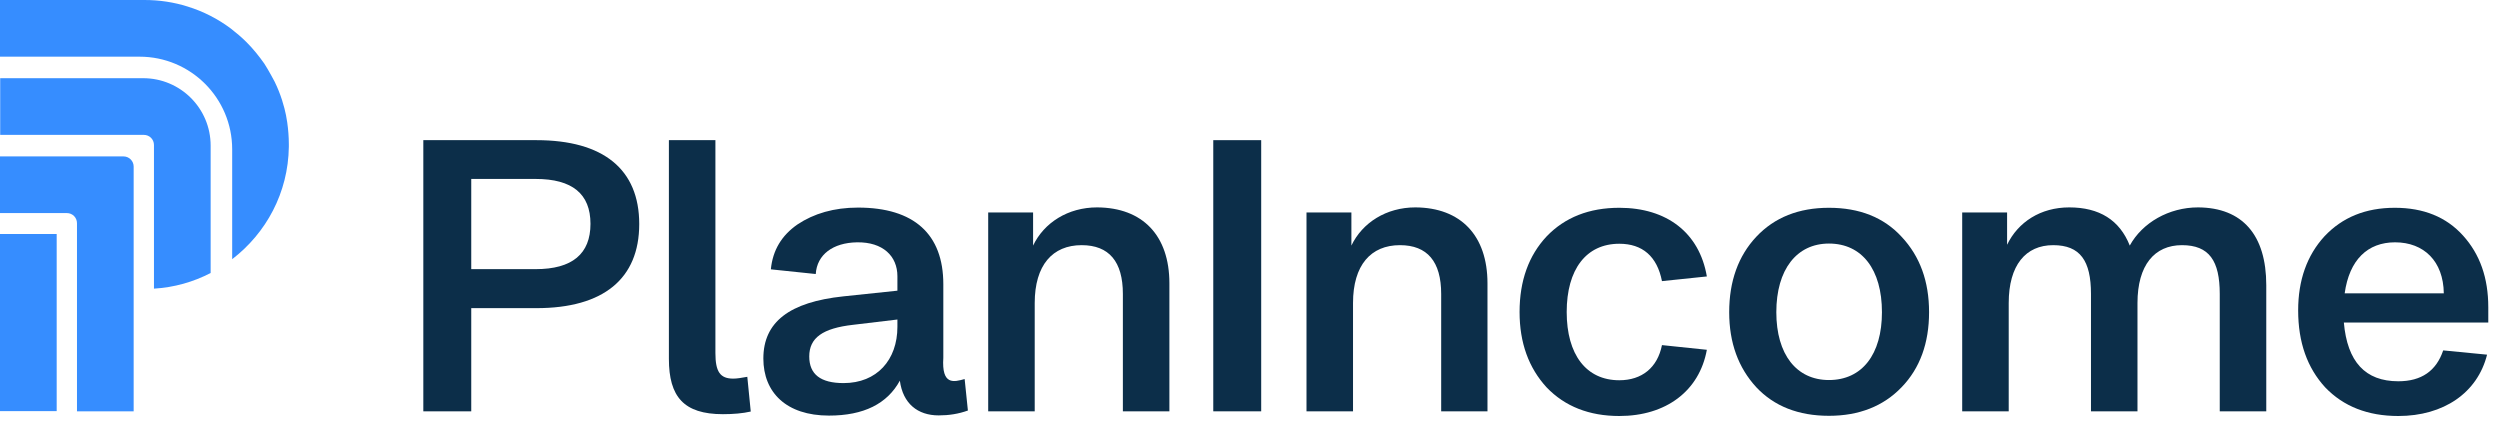
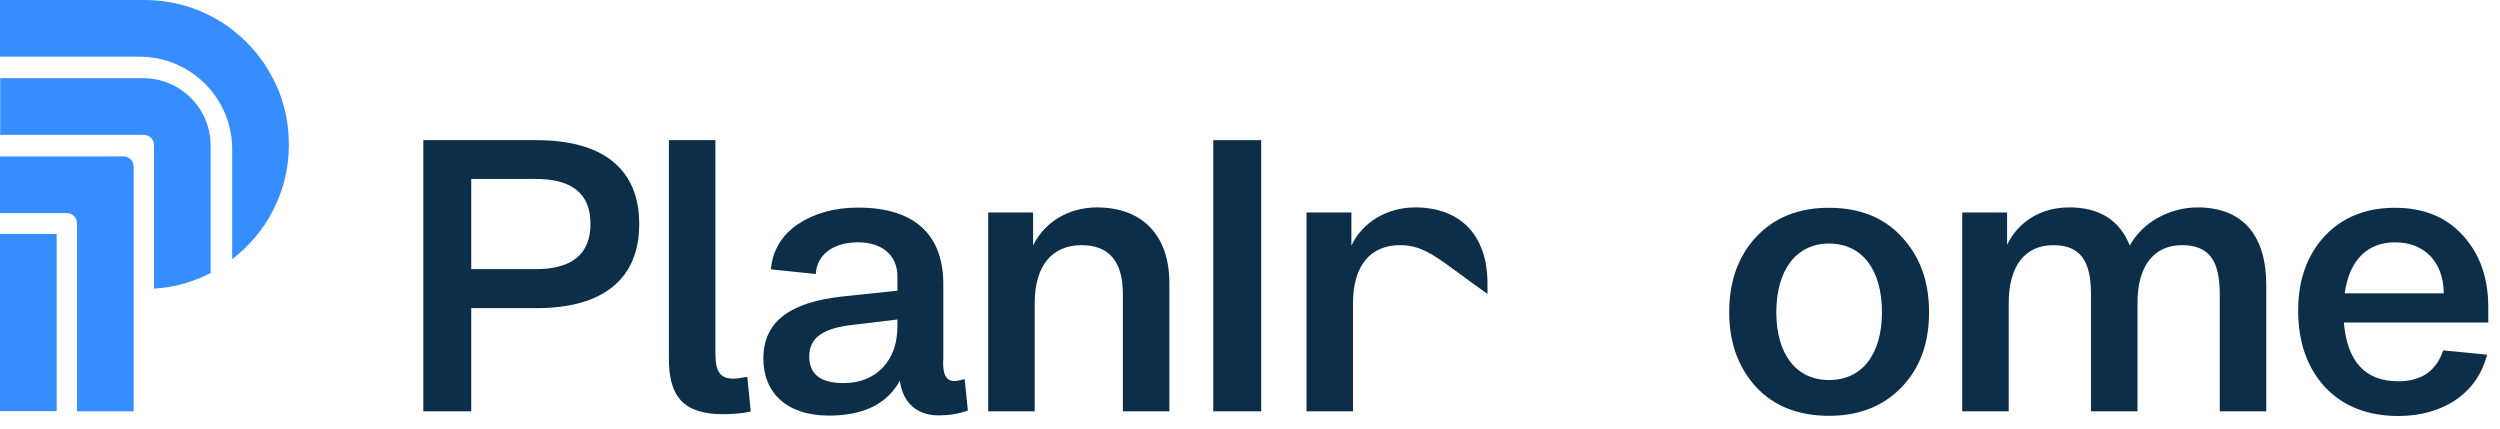
<svg xmlns="http://www.w3.org/2000/svg" width="140" height="24" viewBox="0 0 140 24" fill="none">
  <path d="M30.041 17.256H26.39V23.034H23.706V7.849H30.041C33.795 7.849 35.797 9.487 35.797 12.546C35.797 15.606 33.795 17.256 30.041 17.256ZM26.39 15.072H29.996C32.043 15.072 33.067 14.219 33.067 12.535C33.067 10.852 32.043 10.021 29.996 10.021H26.39V15.072Z" fill="#0C2E49" />
  <path d="M37.458 7.849H40.063V19.77C40.063 20.816 40.325 21.203 41.064 21.203C41.28 21.203 41.53 21.157 41.849 21.101L42.042 23.046C41.599 23.148 41.064 23.194 40.484 23.194C38.288 23.194 37.458 22.215 37.458 20.099V7.849Z" fill="#0C2E49" />
  <path d="M54.202 22.989C53.668 23.182 53.133 23.262 52.564 23.262C51.393 23.262 50.562 22.602 50.392 21.317C49.686 22.613 48.367 23.273 46.422 23.273C44.033 23.273 42.748 21.977 42.748 20.077C42.748 18.029 44.215 16.915 47.229 16.596L50.255 16.278V15.47C50.255 14.344 49.447 13.548 47.991 13.57C46.649 13.593 45.751 14.253 45.682 15.345L43.168 15.083C43.271 14.014 43.771 13.184 44.659 12.569C45.58 11.955 46.706 11.625 48.048 11.625C51.188 11.625 52.826 13.115 52.826 15.914V20.031C52.723 21.59 53.417 21.396 54.02 21.226L54.202 22.989ZM50.255 18.302V17.893L47.775 18.189C46.069 18.382 45.318 18.917 45.318 19.963C45.318 20.964 45.955 21.453 47.241 21.453C49.106 21.453 50.255 20.157 50.255 18.302Z" fill="#0C2E49" />
  <path d="M65.486 15.868V23.034H62.881V16.459C62.881 14.651 62.108 13.729 60.572 13.729C58.945 13.729 57.944 14.844 57.944 16.971V23.034H55.339V11.898H57.853V13.752C58.468 12.467 59.81 11.614 61.436 11.614C63.996 11.625 65.486 13.195 65.486 15.868Z" fill="#0C2E49" />
  <path d="M67.943 23.034V7.849H70.627V23.034H67.943Z" fill="#0C2E49" />
-   <path d="M83.299 15.868V23.034H80.706V16.459C80.706 14.651 79.932 13.729 78.397 13.729C76.77 13.729 75.769 14.844 75.769 16.971V23.034H73.164V11.898H75.678V13.752C76.292 12.467 77.634 11.614 79.261 11.614C81.809 11.625 83.299 13.195 83.299 15.868Z" fill="#0C2E49" />
-   <path d="M86.609 13.24C87.633 12.171 88.998 11.636 90.681 11.636C93.332 11.636 95.163 13.024 95.584 15.481L93.07 15.743C92.797 14.355 91.978 13.65 90.681 13.65C88.827 13.65 87.735 15.083 87.735 17.472C87.735 19.861 88.827 21.294 90.681 21.294C91.944 21.294 92.82 20.589 93.07 19.326L95.584 19.588C95.163 21.897 93.298 23.296 90.681 23.296C88.998 23.296 87.633 22.761 86.609 21.692C85.608 20.6 85.096 19.201 85.096 17.472C85.096 15.72 85.608 14.31 86.609 13.24Z" fill="#0C2E49" />
+   <path d="M83.299 15.868V23.034V16.459C80.706 14.651 79.932 13.729 78.397 13.729C76.77 13.729 75.769 14.844 75.769 16.971V23.034H73.164V11.898H75.678V13.752C76.292 12.467 77.634 11.614 79.261 11.614C81.809 11.625 83.299 13.195 83.299 15.868Z" fill="#0C2E49" />
  <path d="M98.348 13.263C99.372 12.171 100.737 11.636 102.421 11.636C104.127 11.636 105.492 12.171 106.493 13.263C107.517 14.355 108.028 15.754 108.028 17.483C108.028 19.212 107.517 20.623 106.493 21.681C105.469 22.75 104.104 23.285 102.421 23.285C100.714 23.285 99.349 22.75 98.348 21.681C97.347 20.589 96.835 19.201 96.835 17.483C96.835 15.743 97.347 14.332 98.348 13.263ZM102.421 21.282C104.275 21.282 105.389 19.849 105.389 17.483C105.389 15.095 104.275 13.639 102.421 13.639C100.612 13.639 99.474 15.095 99.474 17.483C99.474 19.849 100.601 21.282 102.421 21.282Z" fill="#0C2E49" />
  <path d="M126.911 15.97V23.034H124.306V16.459C124.306 14.605 123.715 13.729 122.191 13.729C120.655 13.729 119.699 14.844 119.699 16.971V23.034H117.095V16.459C117.095 14.605 116.492 13.729 114.979 13.729C113.443 13.729 112.488 14.844 112.488 16.971V23.034H109.883V11.898H112.397V13.707C113.011 12.433 114.274 11.614 115.877 11.614C117.561 11.614 118.698 12.319 119.267 13.752C119.972 12.467 121.463 11.614 123.089 11.614C125.58 11.625 126.911 13.161 126.911 15.97Z" fill="#0C2E49" />
  <path d="M139.344 18.063H131.256C131.45 20.259 132.451 21.351 134.305 21.351C135.601 21.351 136.432 20.771 136.819 19.622L139.276 19.861C138.741 21.999 136.841 23.296 134.305 23.296C132.598 23.296 131.233 22.761 130.21 21.692C129.209 20.6 128.697 19.178 128.697 17.381C128.697 15.697 129.186 14.31 130.164 13.24C131.165 12.171 132.473 11.636 134.111 11.636C135.715 11.636 136.989 12.148 137.933 13.195C138.877 14.241 139.344 15.561 139.344 17.21V18.063ZM136.853 16.425C136.83 14.628 135.738 13.57 134.123 13.57C132.587 13.57 131.563 14.549 131.302 16.425H136.853Z" fill="#0C2E49" />
  <path d="M3.174 13.104H0V23.023H3.174V13.104Z" fill="#368DFF" />
  <path d="M0 8.759V11.932H3.742C4.061 11.932 4.311 12.183 4.311 12.501V23.034H7.485V9.328C7.485 9.02 7.234 8.759 6.916 8.759H0Z" fill="#368DFF" />
  <path d="M11.796 8.156V15.288C10.829 15.789 9.76 16.096 8.622 16.164V8.122C8.622 7.803 8.372 7.553 8.053 7.553H0.011V4.379H8.019C10.101 4.379 11.796 6.063 11.796 8.156Z" fill="#368DFF" />
  <path d="M16.175 8.076V8.224C16.141 10.795 14.901 13.059 13.002 14.514V8.361C13.002 5.494 10.681 3.174 7.815 3.174H0V0H8.088C8.929 0 9.737 0.125 10.499 0.364C11.386 0.637 12.205 1.058 12.933 1.604C13.241 1.843 13.536 2.093 13.809 2.366C14.173 2.73 14.503 3.139 14.799 3.56C15.038 3.924 15.379 4.573 15.379 4.573C15.732 5.289 15.925 5.995 16.016 6.45C16.039 6.586 16.061 6.711 16.084 6.848C16.141 7.246 16.175 7.667 16.175 8.076Z" fill="#368DFF" />
</svg>